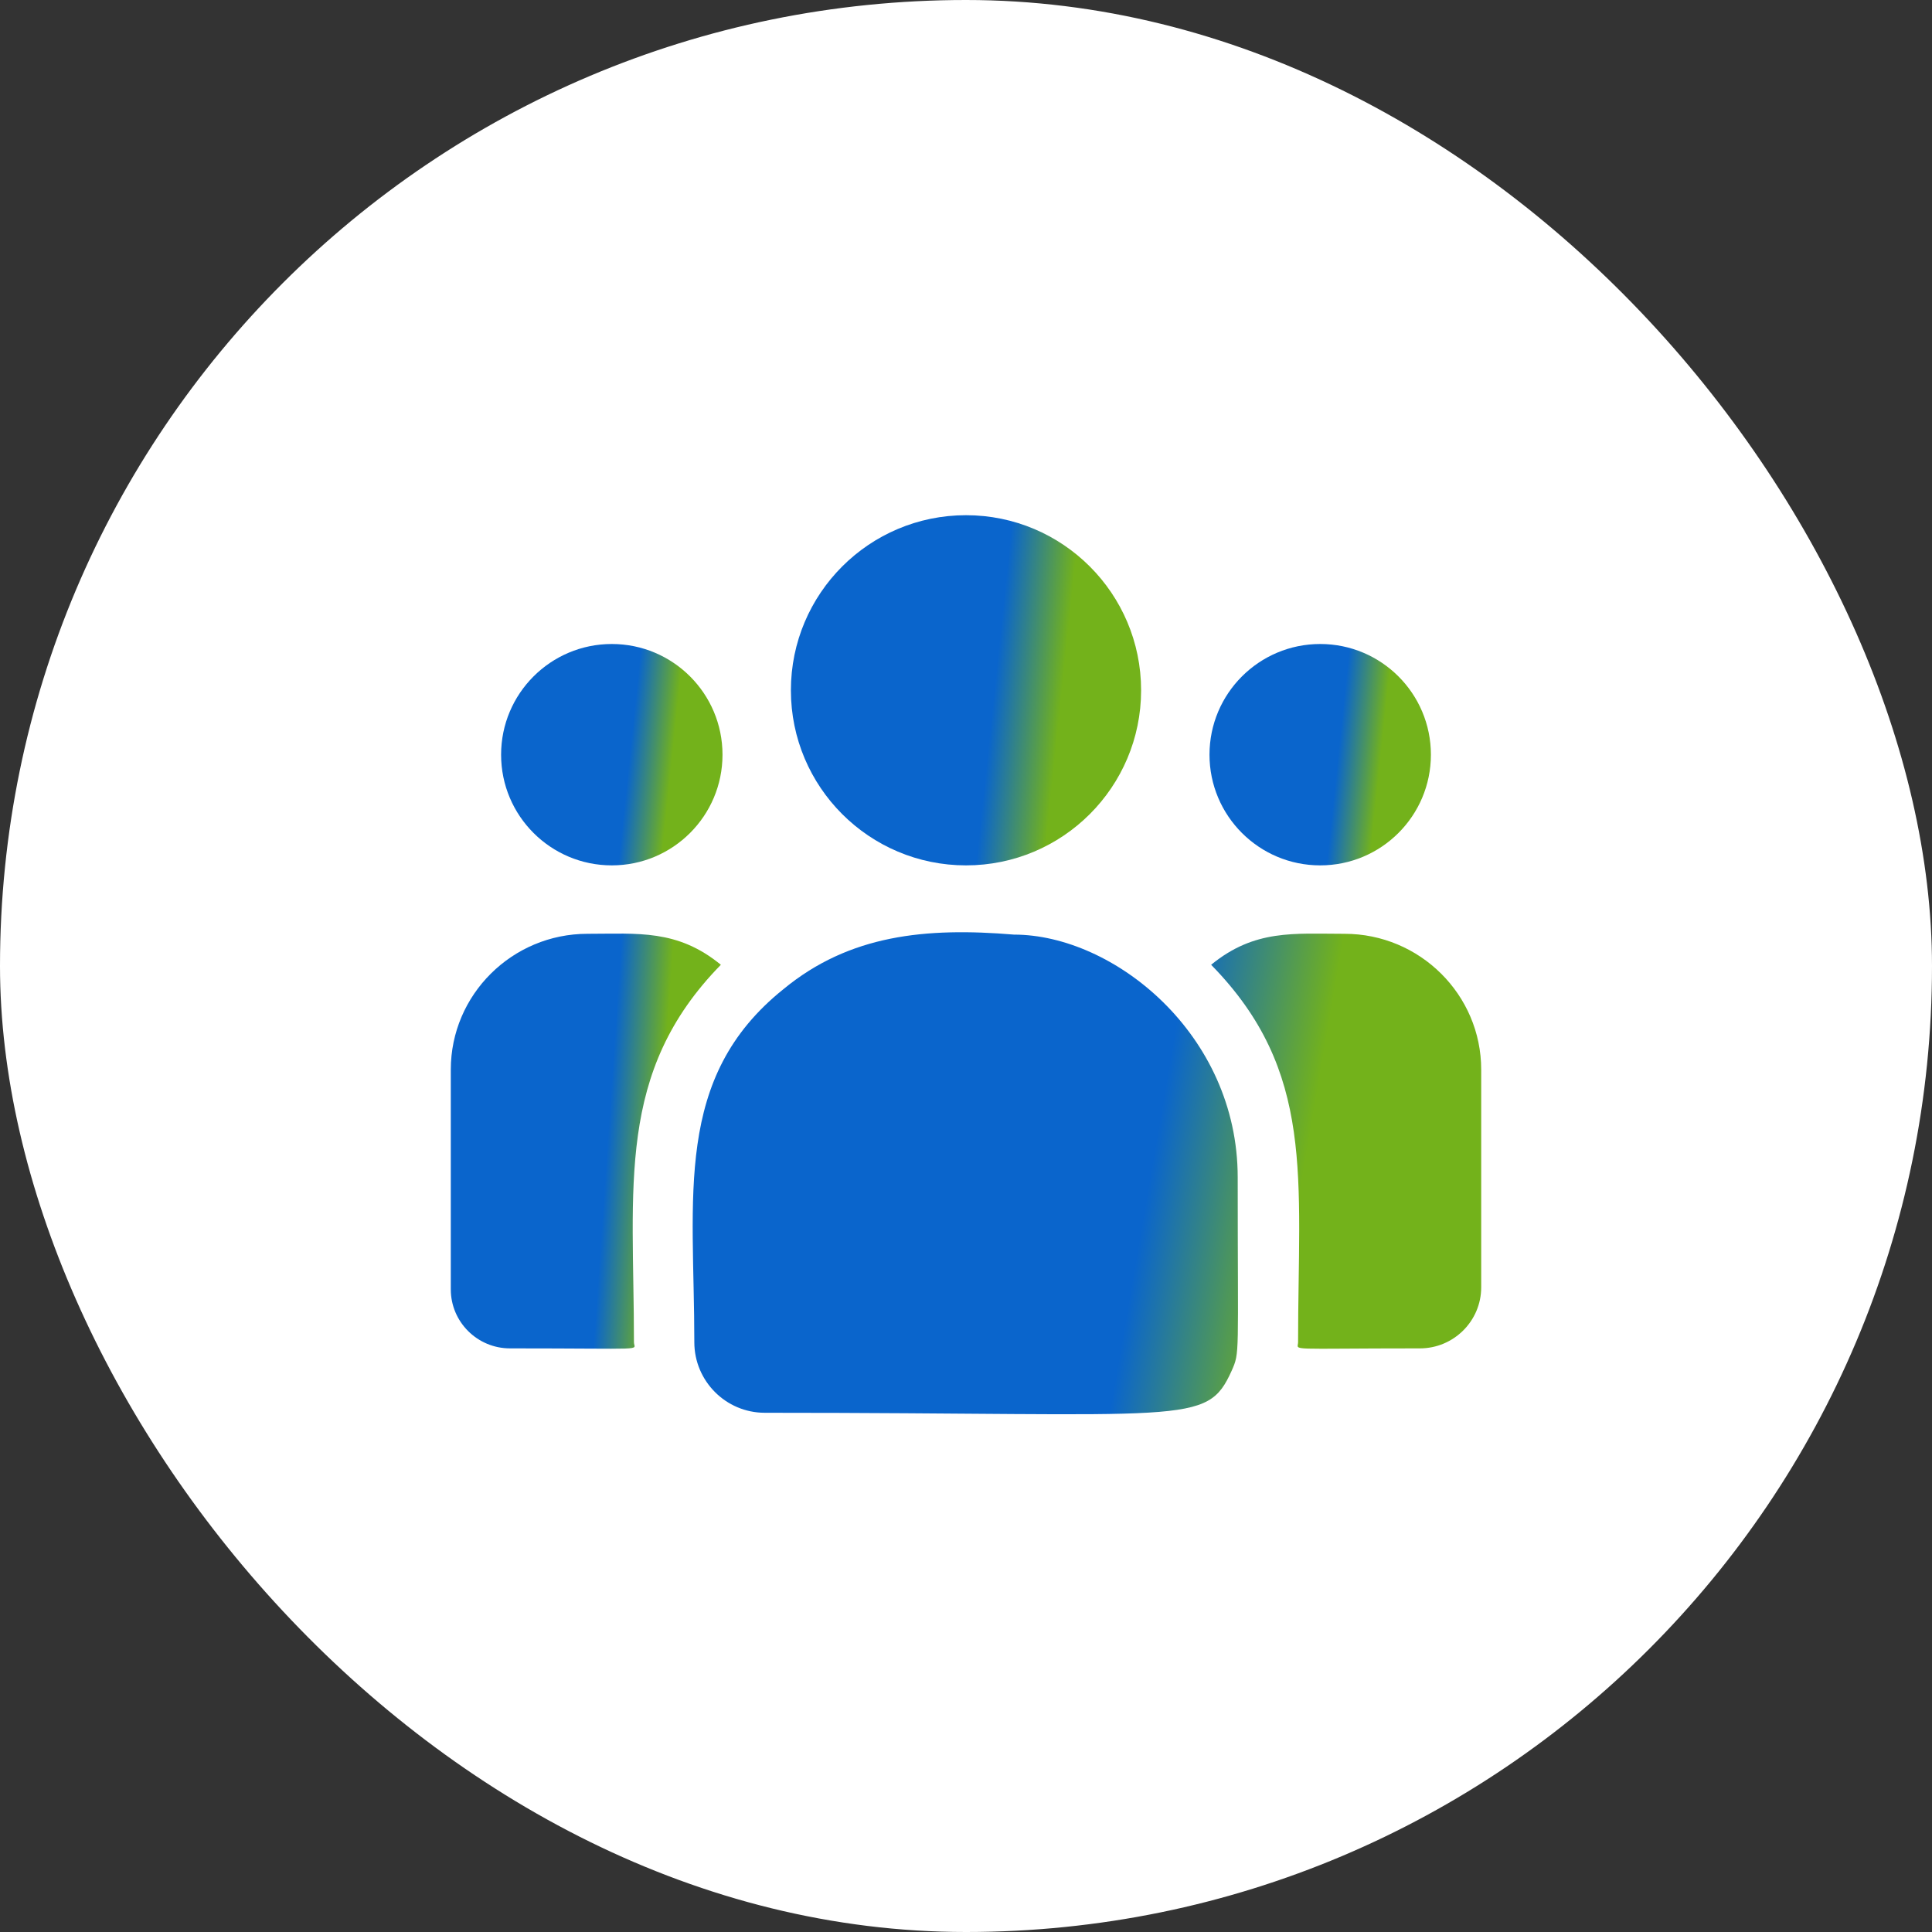
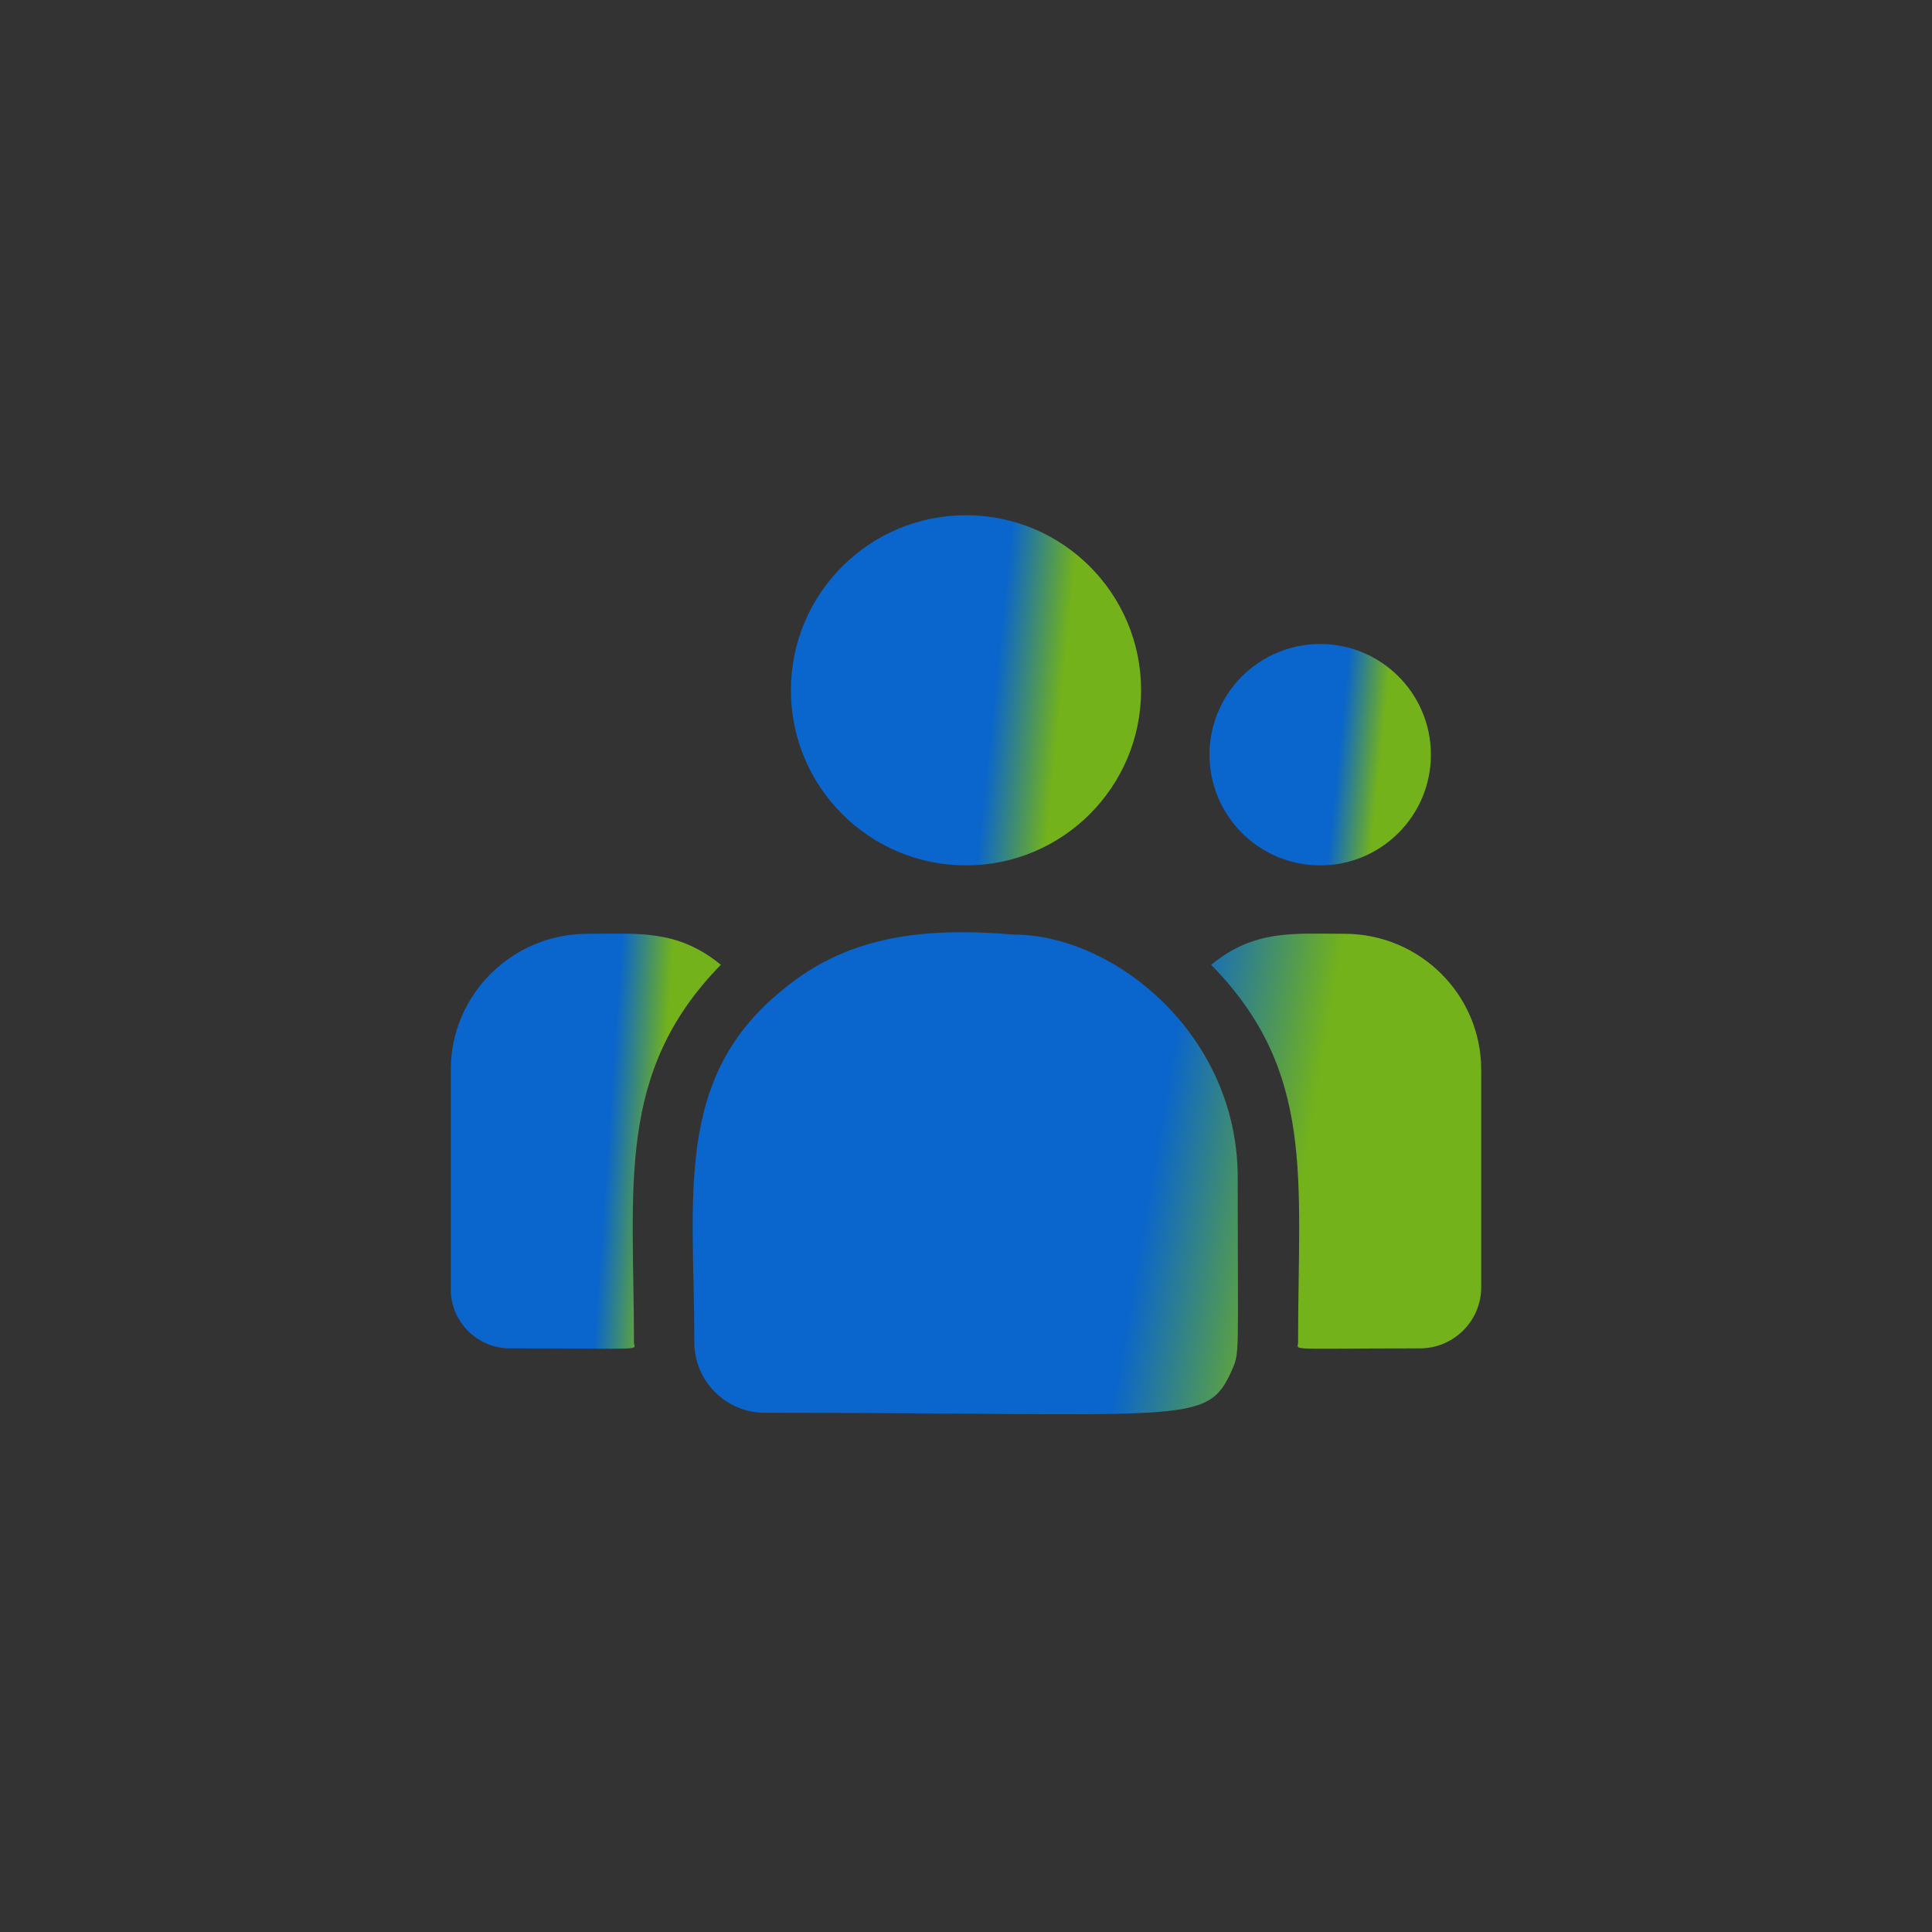
<svg xmlns="http://www.w3.org/2000/svg" width="60" height="60" viewBox="0 0 60 60" fill="none">
  <rect x="0" y="0" width="60" height="60" fill="#333333" stroke="none" />
-   <rect width="60" height="60" rx="30" fill="white" />
  <path d="M30 26.875C33.003 26.875 35.438 24.441 35.438 21.438C35.438 18.434 33.003 16 30 16C26.997 16 24.562 18.434 24.562 21.438C24.562 24.441 26.997 26.875 30 26.875Z" fill="url(#paint0_linear_3723_300974)" />
  <path d="M41 26.875C42.898 26.875 44.438 25.336 44.438 23.438C44.438 21.539 42.898 20 41 20C39.102 20 37.562 21.539 37.562 23.438C37.562 25.336 39.102 26.875 41 26.875Z" fill="url(#paint1_linear_3723_300974)" />
-   <path d="M19 26.875C20.898 26.875 22.438 25.336 22.438 23.438C22.438 21.539 20.898 20 19 20C17.102 20 15.562 21.539 15.562 23.438C15.562 25.336 17.102 26.875 19 26.875Z" fill="url(#paint2_linear_3723_300974)" />
  <path d="M22.387 29.962C21.034 28.853 19.808 29 18.244 29C15.904 29 14 30.892 14 33.218V40.043C14 41.053 14.824 41.875 15.838 41.875C20.215 41.875 19.688 41.954 19.688 41.686C19.688 36.849 19.115 33.302 22.387 29.962Z" fill="url(#paint3_linear_3723_300974)" />
  <path d="M31.488 29.025C28.756 28.797 26.38 29.027 24.331 30.719C20.903 33.465 21.563 37.163 21.563 41.686C21.563 42.883 22.536 43.875 23.751 43.875C36.944 43.875 37.469 44.3 38.251 42.568C38.508 41.982 38.438 42.168 38.438 36.564C38.438 32.112 34.583 29.025 31.488 29.025ZM41.756 29C40.183 29 38.965 28.855 37.613 29.962C40.861 33.278 40.313 36.583 40.313 41.686C40.313 41.956 39.875 41.875 44.096 41.875C45.146 41.875 46 41.024 46 39.979V33.218C46 30.892 44.096 29 41.756 29Z" fill="url(#paint4_linear_3723_300974)" />
  <defs>
    <linearGradient id="paint0_linear_3723_300974" x1="31.445" y1="16" x2="33.533" y2="16.219" gradientUnits="userSpaceOnUse">
      <stop stop-color="#0A65CC" />
      <stop offset="1" stop-color="#73B21B" />
    </linearGradient>
    <linearGradient id="paint1_linear_3723_300974" x1="41.914" y1="20" x2="43.234" y2="20.138" gradientUnits="userSpaceOnUse">
      <stop stop-color="#0A65CC" />
      <stop offset="1" stop-color="#73B21B" />
    </linearGradient>
    <linearGradient id="paint2_linear_3723_300974" x1="19.914" y1="20" x2="21.234" y2="20.138" gradientUnits="userSpaceOnUse">
      <stop stop-color="#0A65CC" />
      <stop offset="1" stop-color="#73B21B" />
    </linearGradient>
    <linearGradient id="paint3_linear_3723_300974" x1="19.308" y1="28.993" x2="20.928" y2="29.104" gradientUnits="userSpaceOnUse">
      <stop stop-color="#0A65CC" />
      <stop offset="1" stop-color="#73B21B" />
    </linearGradient>
    <linearGradient id="paint4_linear_3723_300974" x1="37.011" y1="28.951" x2="41.628" y2="29.742" gradientUnits="userSpaceOnUse">
      <stop stop-color="#0A65CC" />
      <stop offset="1" stop-color="#73B21B" />
    </linearGradient>
  </defs>
</svg>